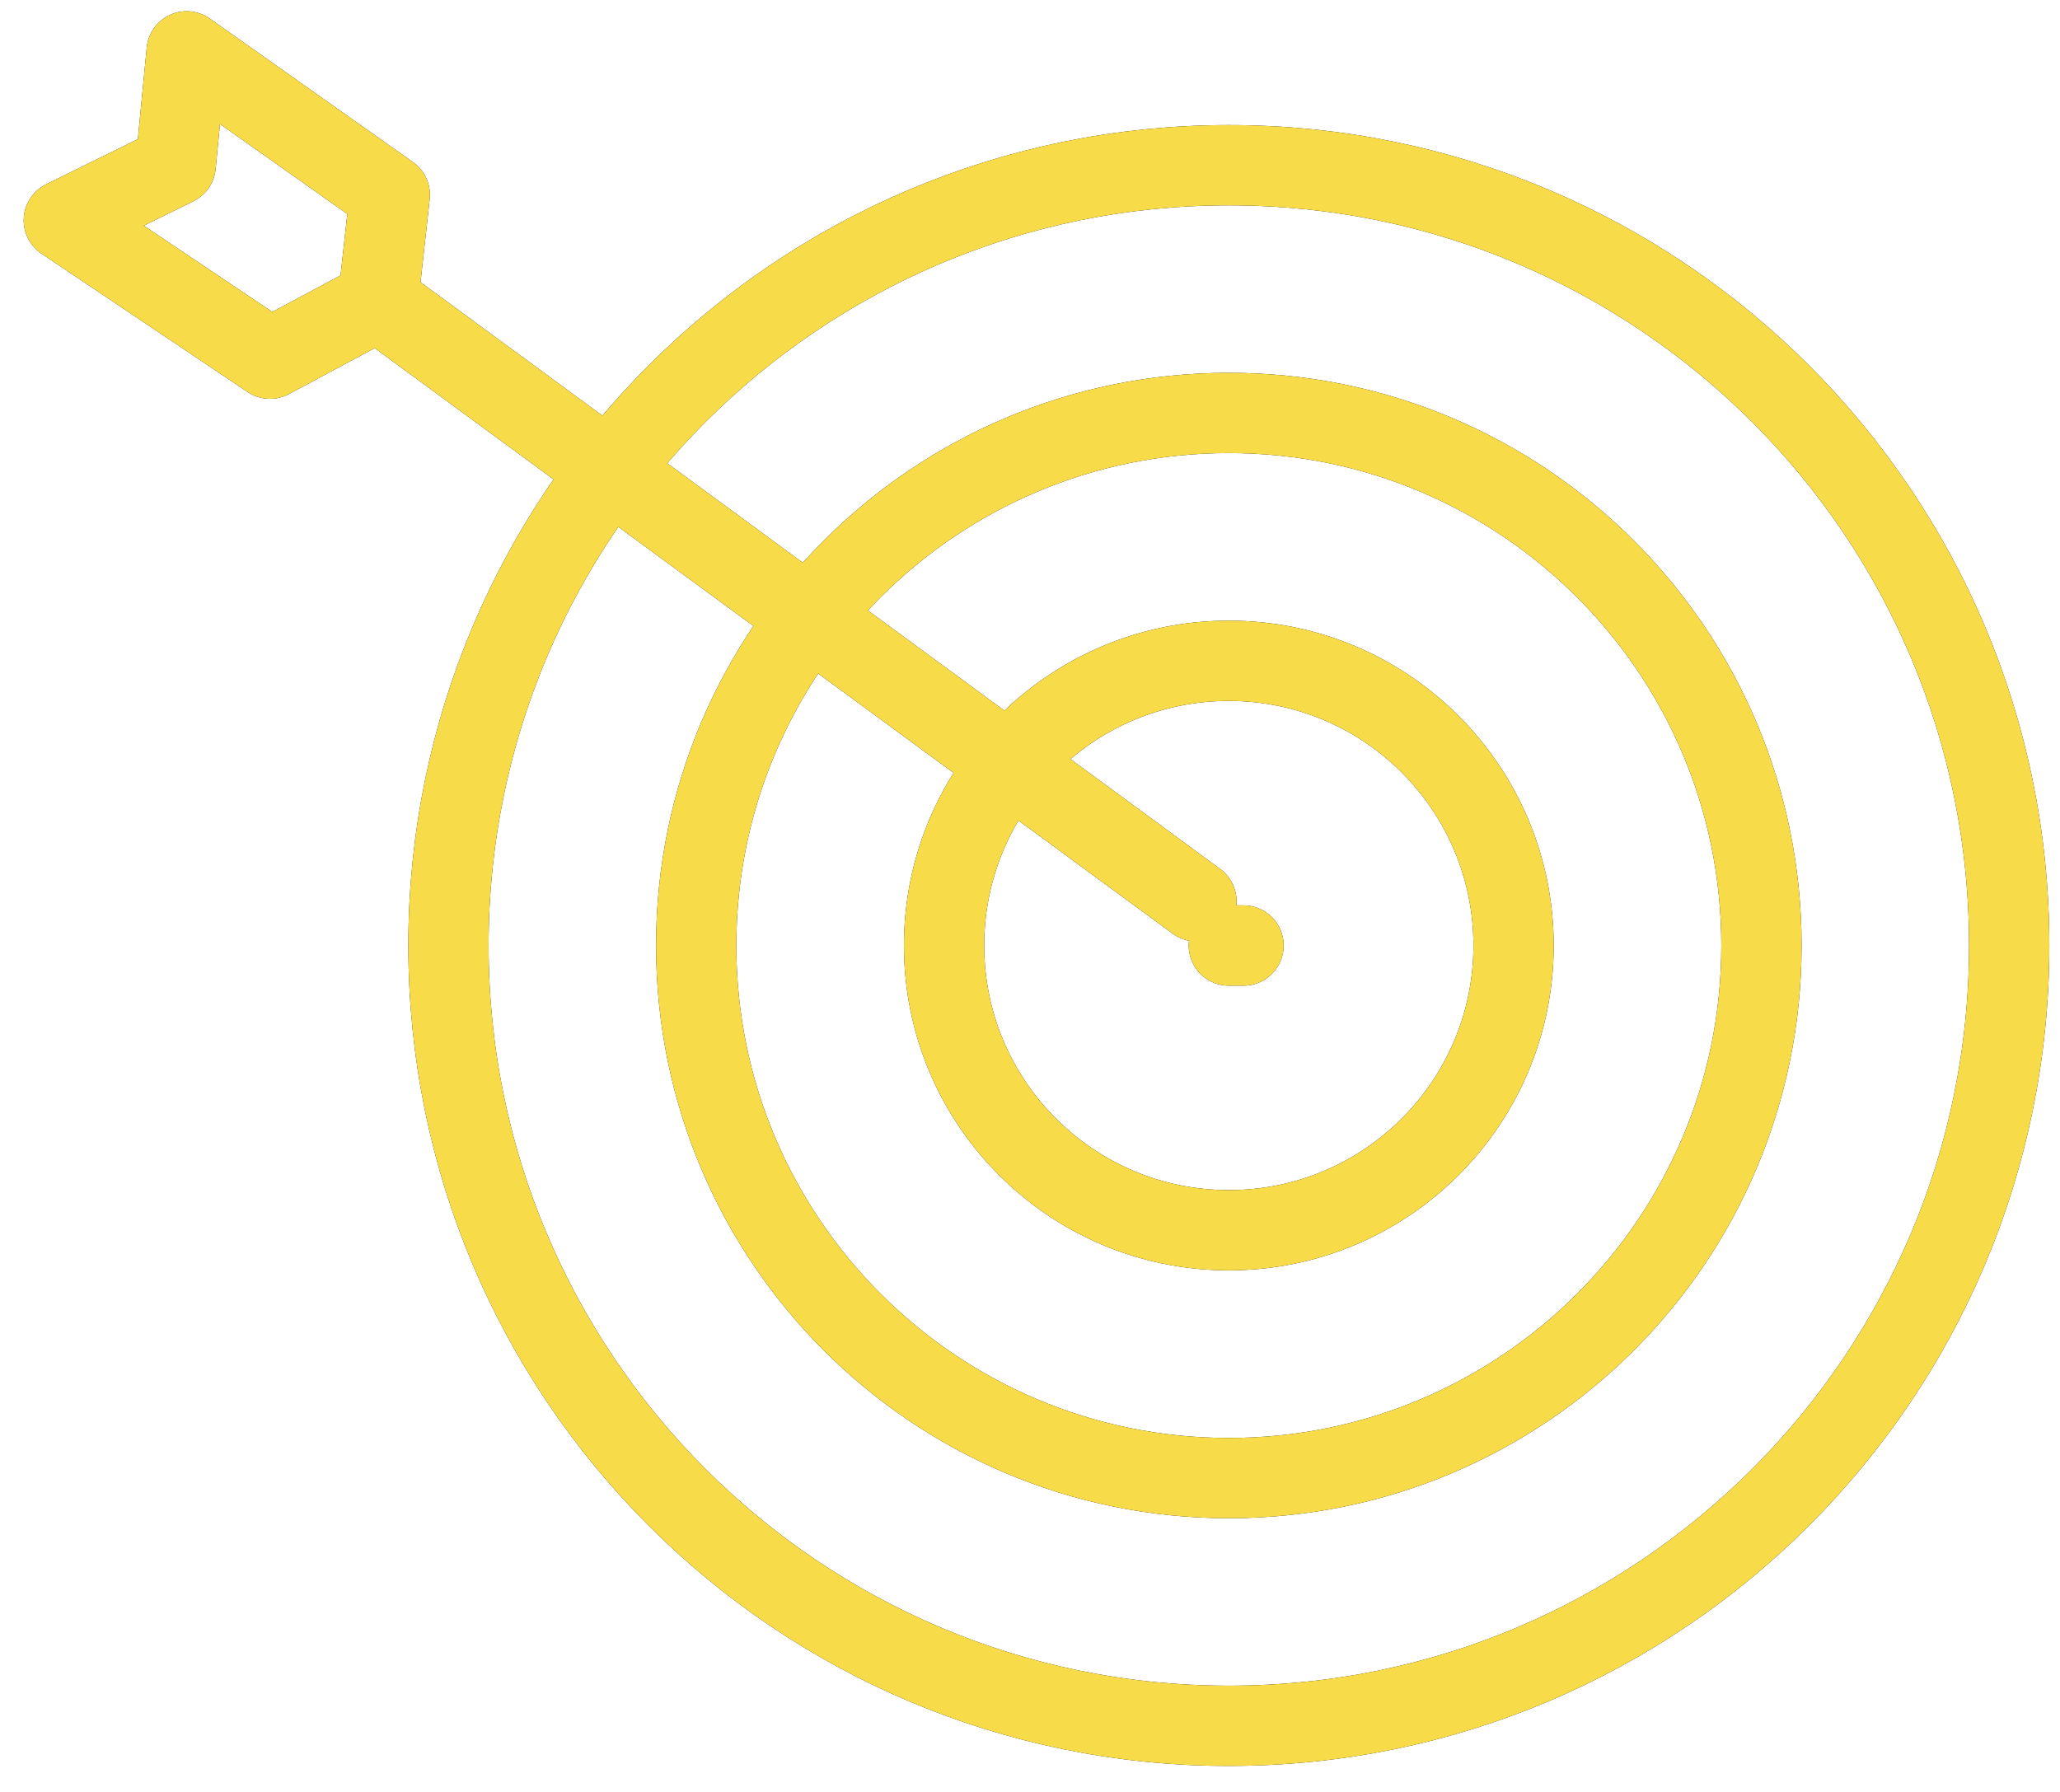
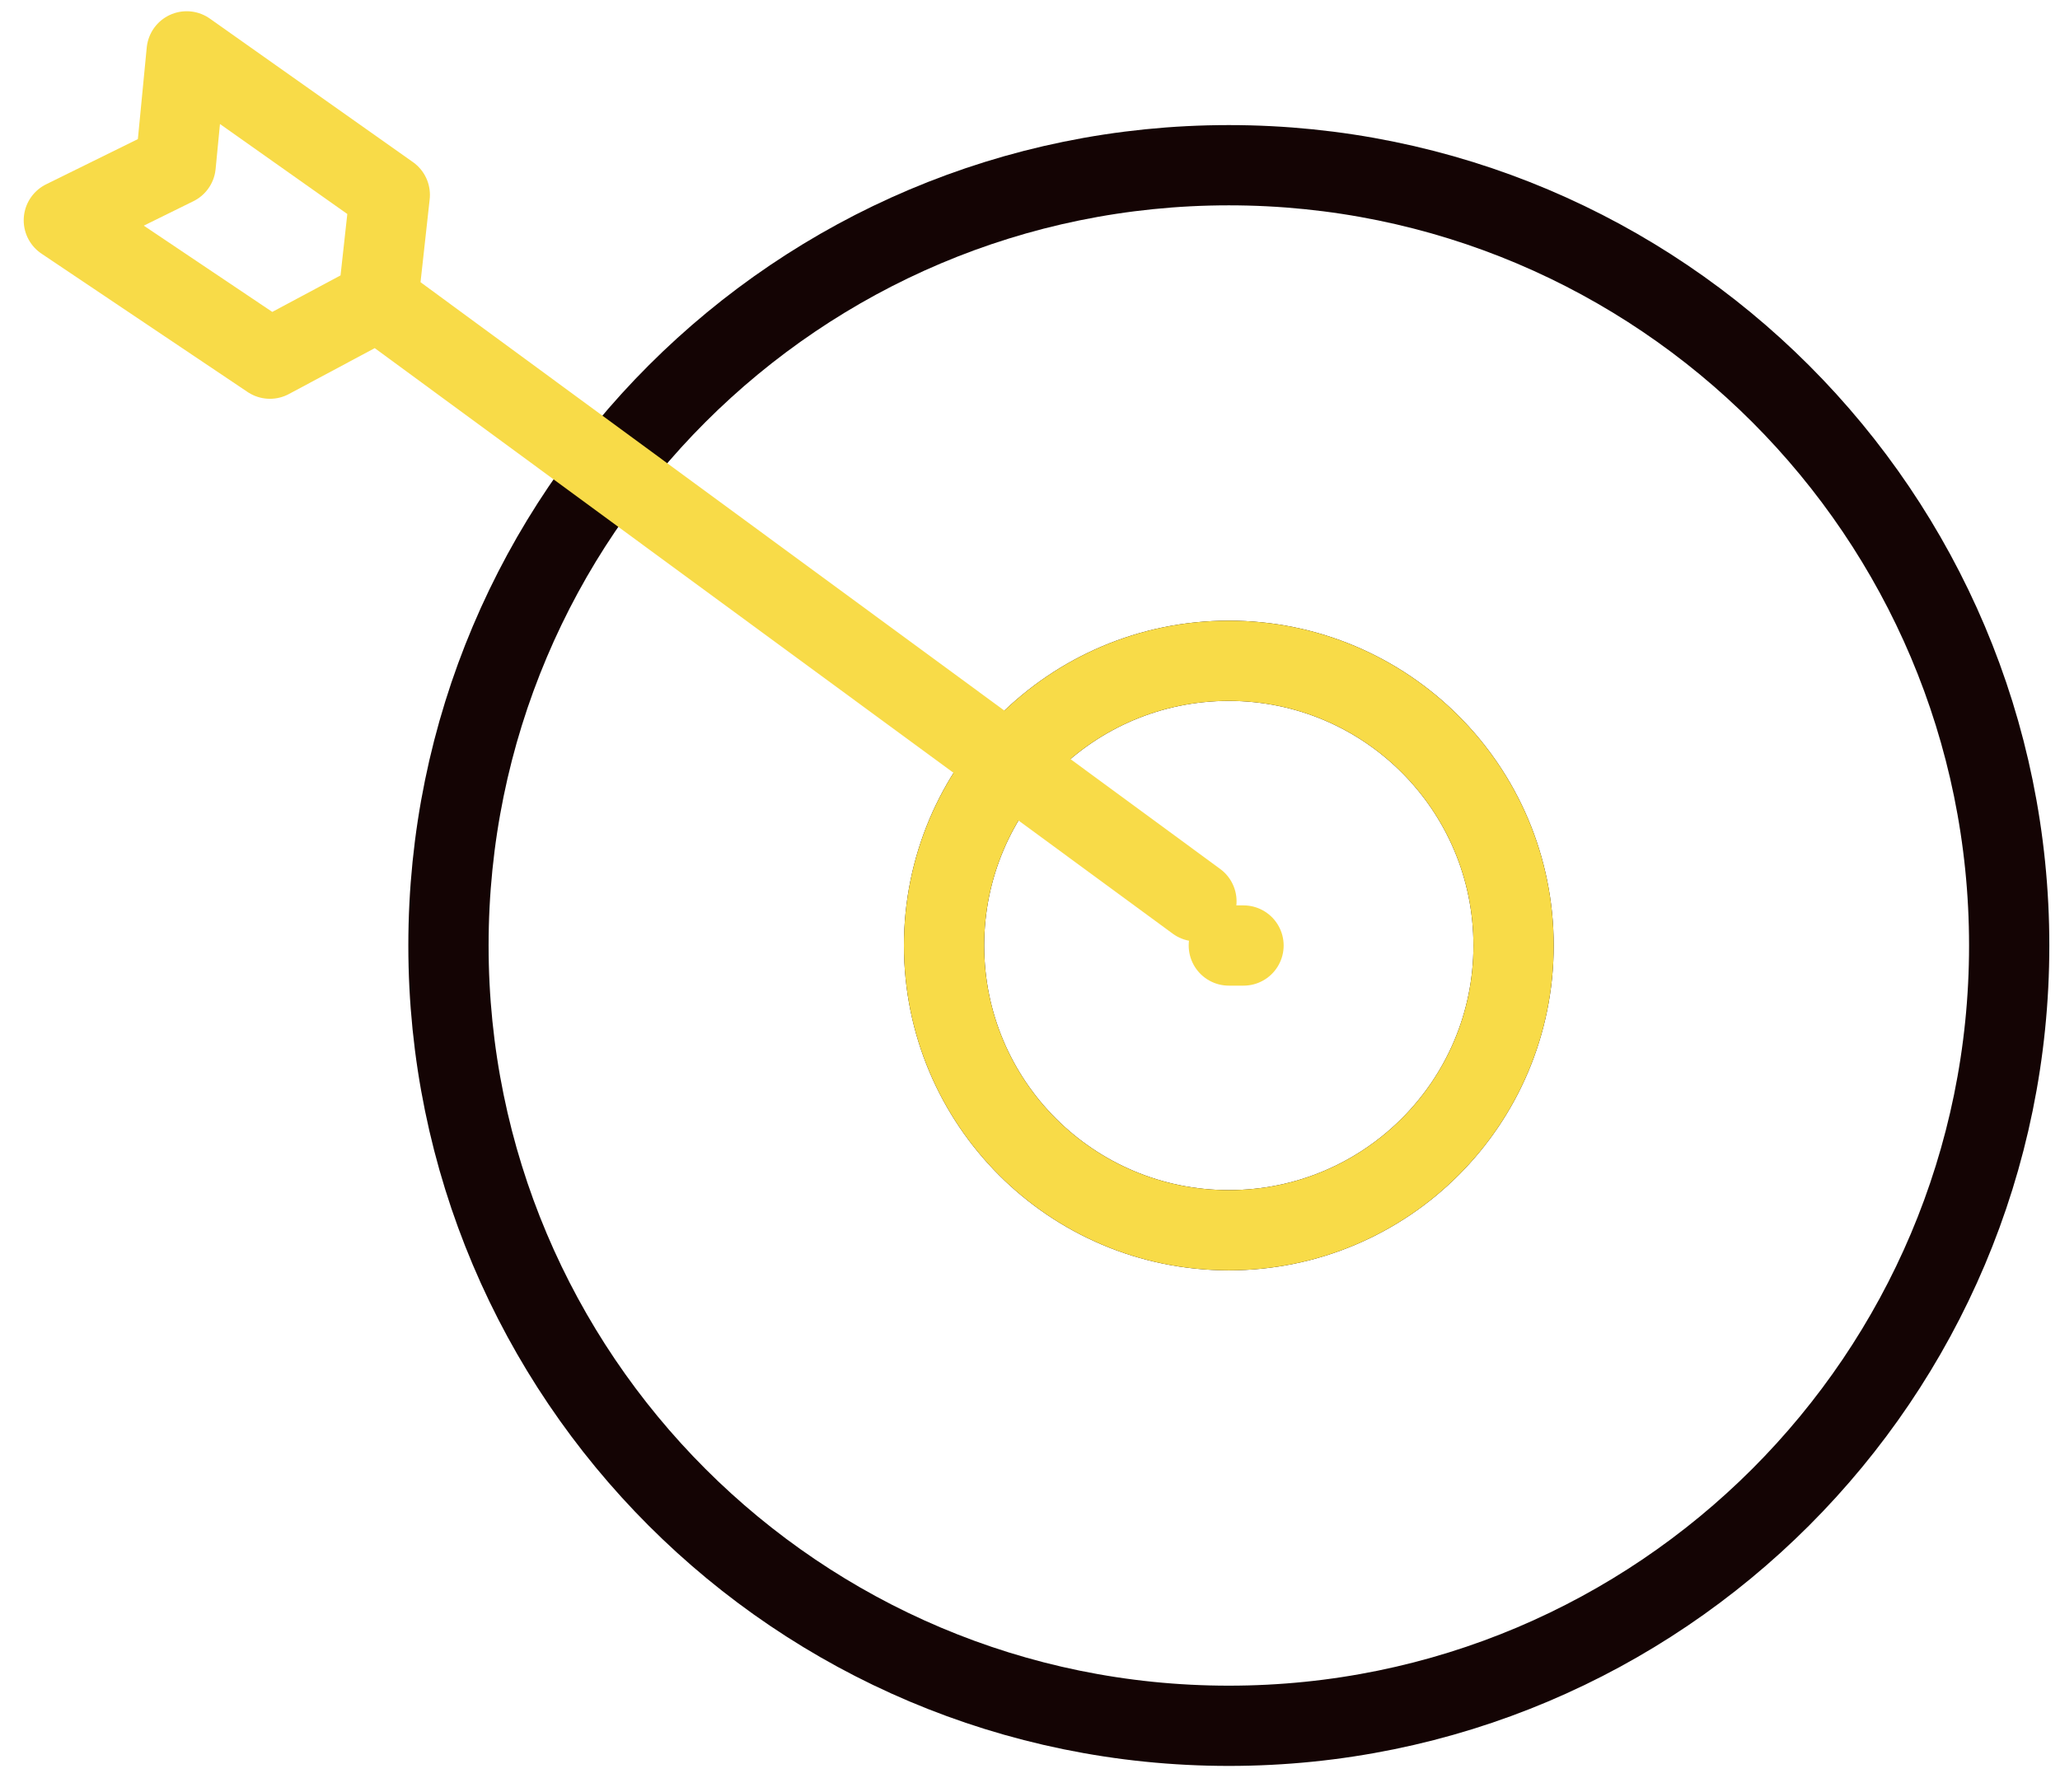
<svg xmlns="http://www.w3.org/2000/svg" width="77" height="67" viewBox="0 0 77 67" fill="none">
  <path d="M45.932 64.515C62.042 64.515 75.101 51.455 75.101 35.346C75.101 19.236 62.042 6.176 45.932 6.176C29.822 6.176 16.763 19.236 16.763 35.346C16.763 51.455 29.822 64.515 45.932 64.515Z" stroke="#140404" stroke-width="3" stroke-linecap="round" stroke-linejoin="round" />
-   <path d="M45.932 55.255C56.928 55.255 65.841 46.341 65.841 35.346C65.841 24.35 56.928 15.437 45.932 15.437C34.937 15.437 26.023 24.35 26.023 35.346C26.023 46.341 34.937 55.255 45.932 55.255Z" stroke="#140404" stroke-width="3" stroke-linecap="round" stroke-linejoin="round" />
  <path d="M45.932 45.989C51.81 45.989 56.575 41.224 56.575 35.346C56.575 29.467 51.81 24.702 45.932 24.702C40.053 24.702 35.288 29.467 35.288 35.346C35.288 41.224 40.053 45.989 45.932 45.989Z" stroke="#140404" stroke-width="3" stroke-linecap="round" stroke-linejoin="round" />
-   <path d="M45.932 35.346H46.481" stroke="#140404" stroke-width="3" stroke-linecap="round" stroke-linejoin="round" />
-   <path d="M44.721 33.693L14.133 11.246L14.57 7.285L6.978 1.92L6.566 6.176L2.386 8.236L10.09 13.408L14.133 11.246" stroke="#140404" stroke-width="3" stroke-linecap="round" stroke-linejoin="round" />
-   <path d="M45.932 64.515C62.042 64.515 75.101 51.455 75.101 35.346C75.101 19.236 62.042 6.176 45.932 6.176C29.822 6.176 16.763 19.236 16.763 35.346C16.763 51.455 29.822 64.515 45.932 64.515Z" stroke="#F8DB48" stroke-width="3" stroke-linecap="round" stroke-linejoin="round" />
-   <path d="M45.932 55.255C56.928 55.255 65.841 46.341 65.841 35.346C65.841 24.35 56.928 15.437 45.932 15.437C34.937 15.437 26.023 24.35 26.023 35.346C26.023 46.341 34.937 55.255 45.932 55.255Z" stroke="#F8DB48" stroke-width="3" stroke-linecap="round" stroke-linejoin="round" />
  <path d="M45.932 45.989C51.81 45.989 56.575 41.224 56.575 35.346C56.575 29.467 51.81 24.702 45.932 24.702C40.053 24.702 35.288 29.467 35.288 35.346C35.288 41.224 40.053 45.989 45.932 45.989Z" stroke="#F8DB48" stroke-width="3" stroke-linecap="round" stroke-linejoin="round" />
  <path d="M45.932 35.346H46.481" stroke="#F8DB48" stroke-width="3" stroke-linecap="round" stroke-linejoin="round" />
  <path d="M44.721 33.693L14.133 11.246L14.57 7.285L6.978 1.92L6.566 6.176L2.386 8.236L10.09 13.408L14.133 11.246" stroke="#F8DB48" stroke-width="3" stroke-linecap="round" stroke-linejoin="round" />
</svg>